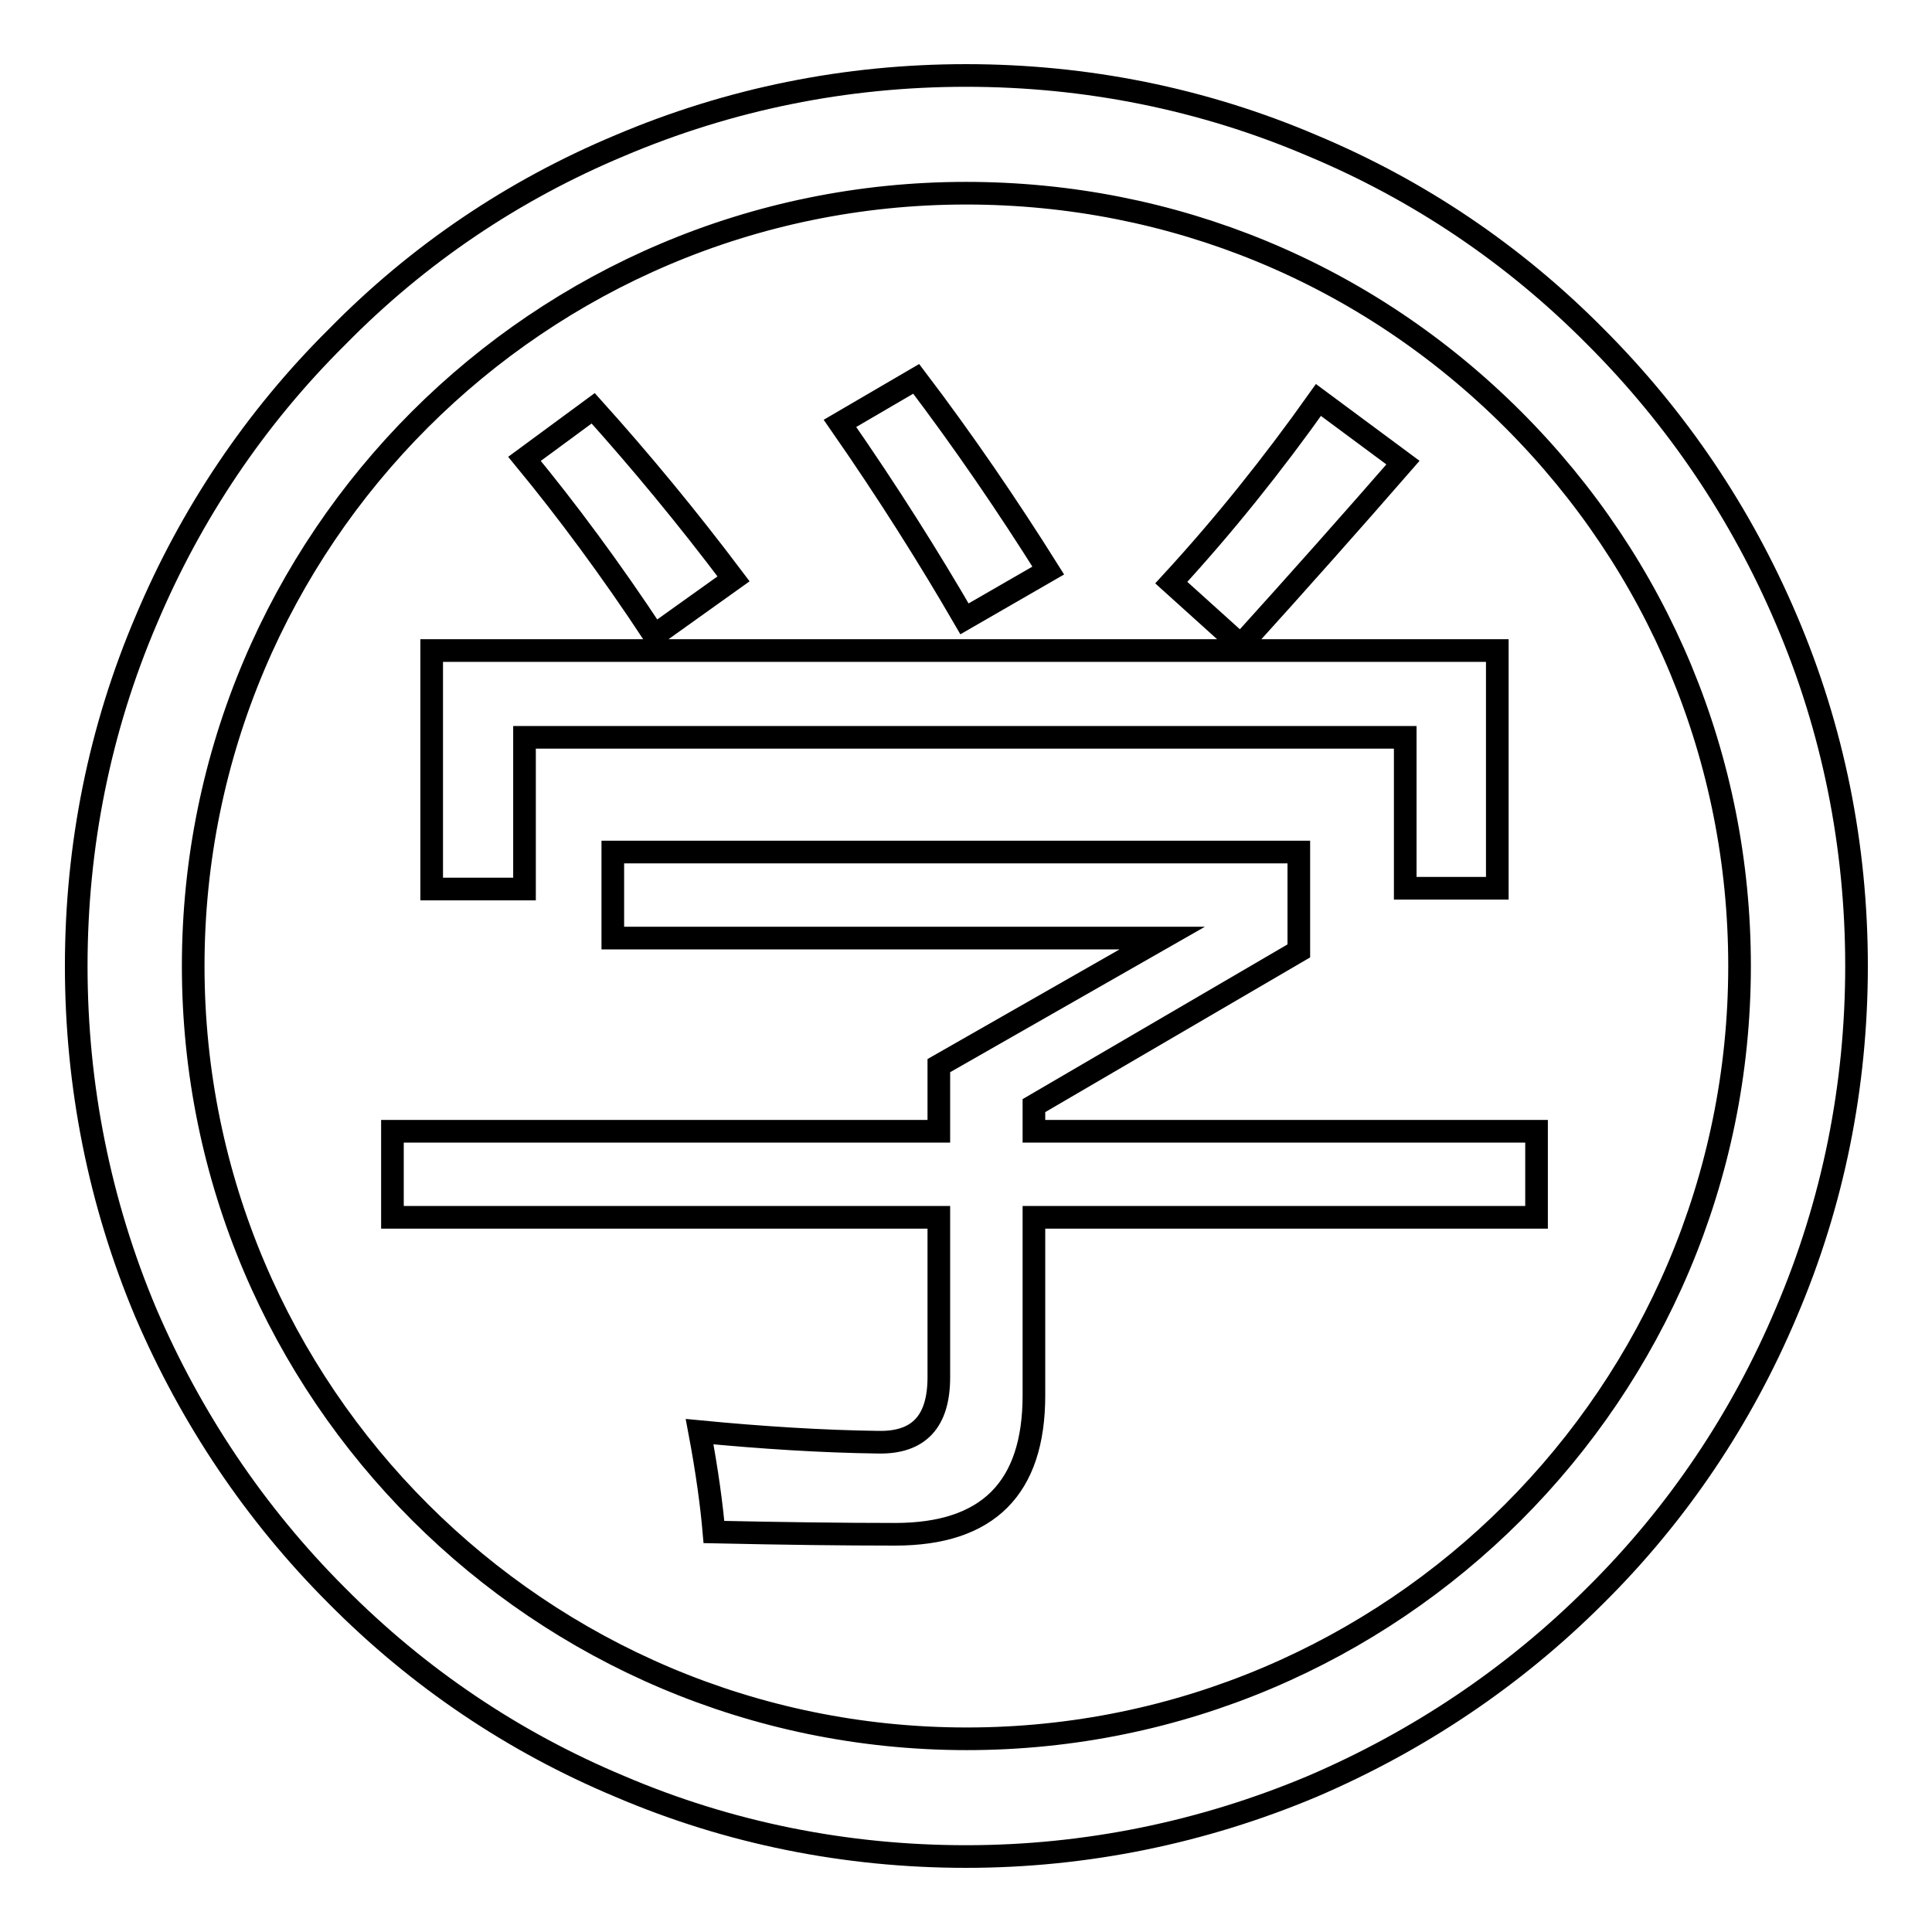
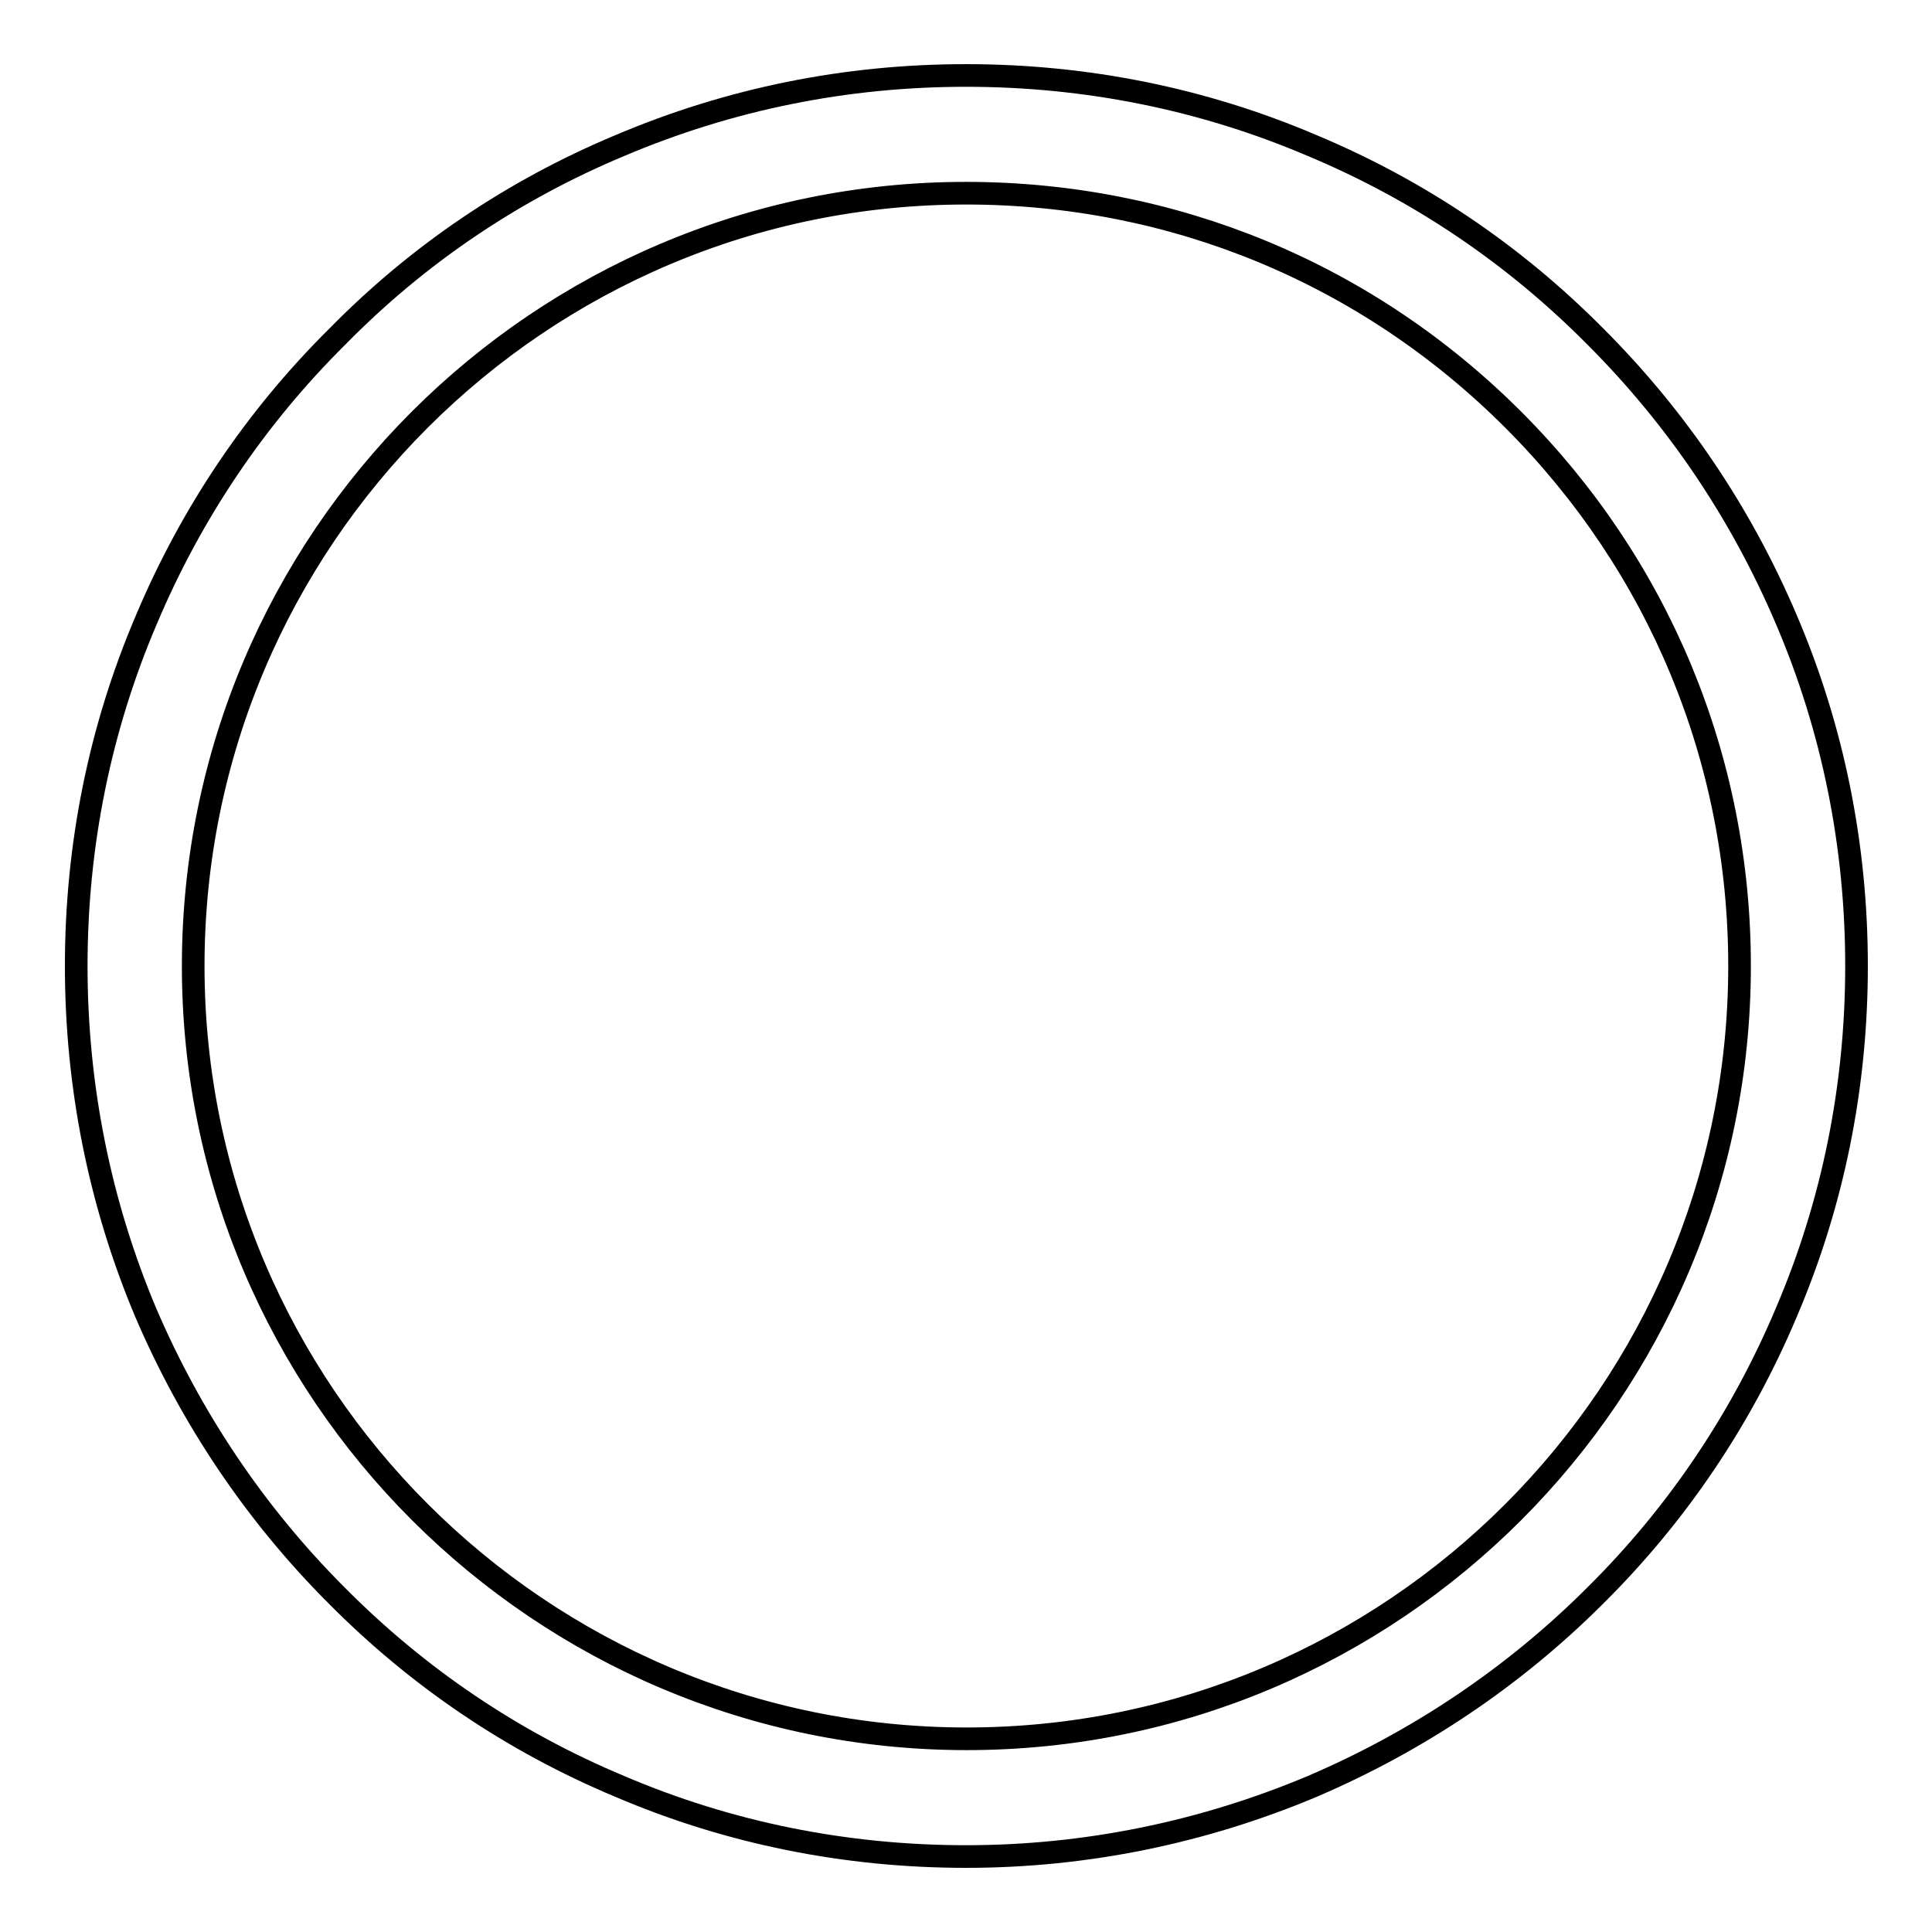
<svg xmlns="http://www.w3.org/2000/svg" version="1.1" x="0px" y="0px" viewBox="0 0 256 256" enable-background="new 0 0 256 256" xml:space="preserve">
  <g>
    <g>
      <path stroke-width="3" fill-opacity="0" stroke="#000000" d="M128,246c-15.9,0-31.4-3.1-45.9-9.3c-14.1-5.9-26.7-14.4-37.5-25.3c-10.8-10.8-19.3-23.5-25.3-37.5c-6.1-14.5-9.2-30-9.2-45.9c0-15.9,3.1-31.4,9.3-45.9c5.9-14,14.4-26.7,25.3-37.5C55.4,33.7,68,25.2,82.1,19.3c14.6-6.2,30-9.3,45.9-9.3s31.4,3.1,45.9,9.3c14.1,5.9,26.7,14.4,37.5,25.3c10.8,10.8,19.3,23.4,25.3,37.5c6.2,14.5,9.3,30,9.3,45.9c0,15.9-3.1,31.4-9.3,45.9c-5.9,14-14.4,26.7-25.3,37.5c-10.8,10.8-23.5,19.3-37.5,25.3C159.4,242.8,143.9,246,128,246L128,246z M128,25.6C71.5,25.6,25.6,71.5,25.6,128c0,56.5,46,102.4,102.5,102.4S230.5,184.5,230.5,128c0-27.4-10.7-53.1-30-72.4C181.1,36.2,155.4,25.6,128,25.6L128,25.6z" />
-       <path stroke-width="3" fill-opacity="0" stroke="#000000" d="M52,149.9h72.4v-8.7l29.6-16.9H81.2v-11.4h90.9V126L137,146.5v3.4h66.6v11.4H137v23.6c0,12.3-6.1,18.4-18.4,18.4c-6.8,0-14.8-0.1-24-0.3c-0.3-3.5-0.9-8-1.9-13.3c8.3,0.8,16.2,1.3,23.7,1.4c5.4,0.1,8-2.8,8-8.6v-21.2H52V149.9z M57.2,86.2h141.2v31.5h-12.2V97.7H69.5v20.1H57.2V86.2z M69.5,60.8l9.1-6.7c6.3,7,12.5,14.5,18.6,22.6l-10.5,7.5C80.9,75.4,75.1,67.6,69.5,60.8z M111.3,56.1l10.1-5.9c6.3,8.3,12.1,16.8,17.5,25.4l-11.1,6.4C123.1,73.9,117.7,65.3,111.3,56.1z M155.2,77.2c6.9-7.5,13.4-15.6,19.5-24.2l11.2,8.3c-6.7,7.7-13.9,15.8-21.5,24.2L155.2,77.2z" />
    </g>
  </g>
</svg>